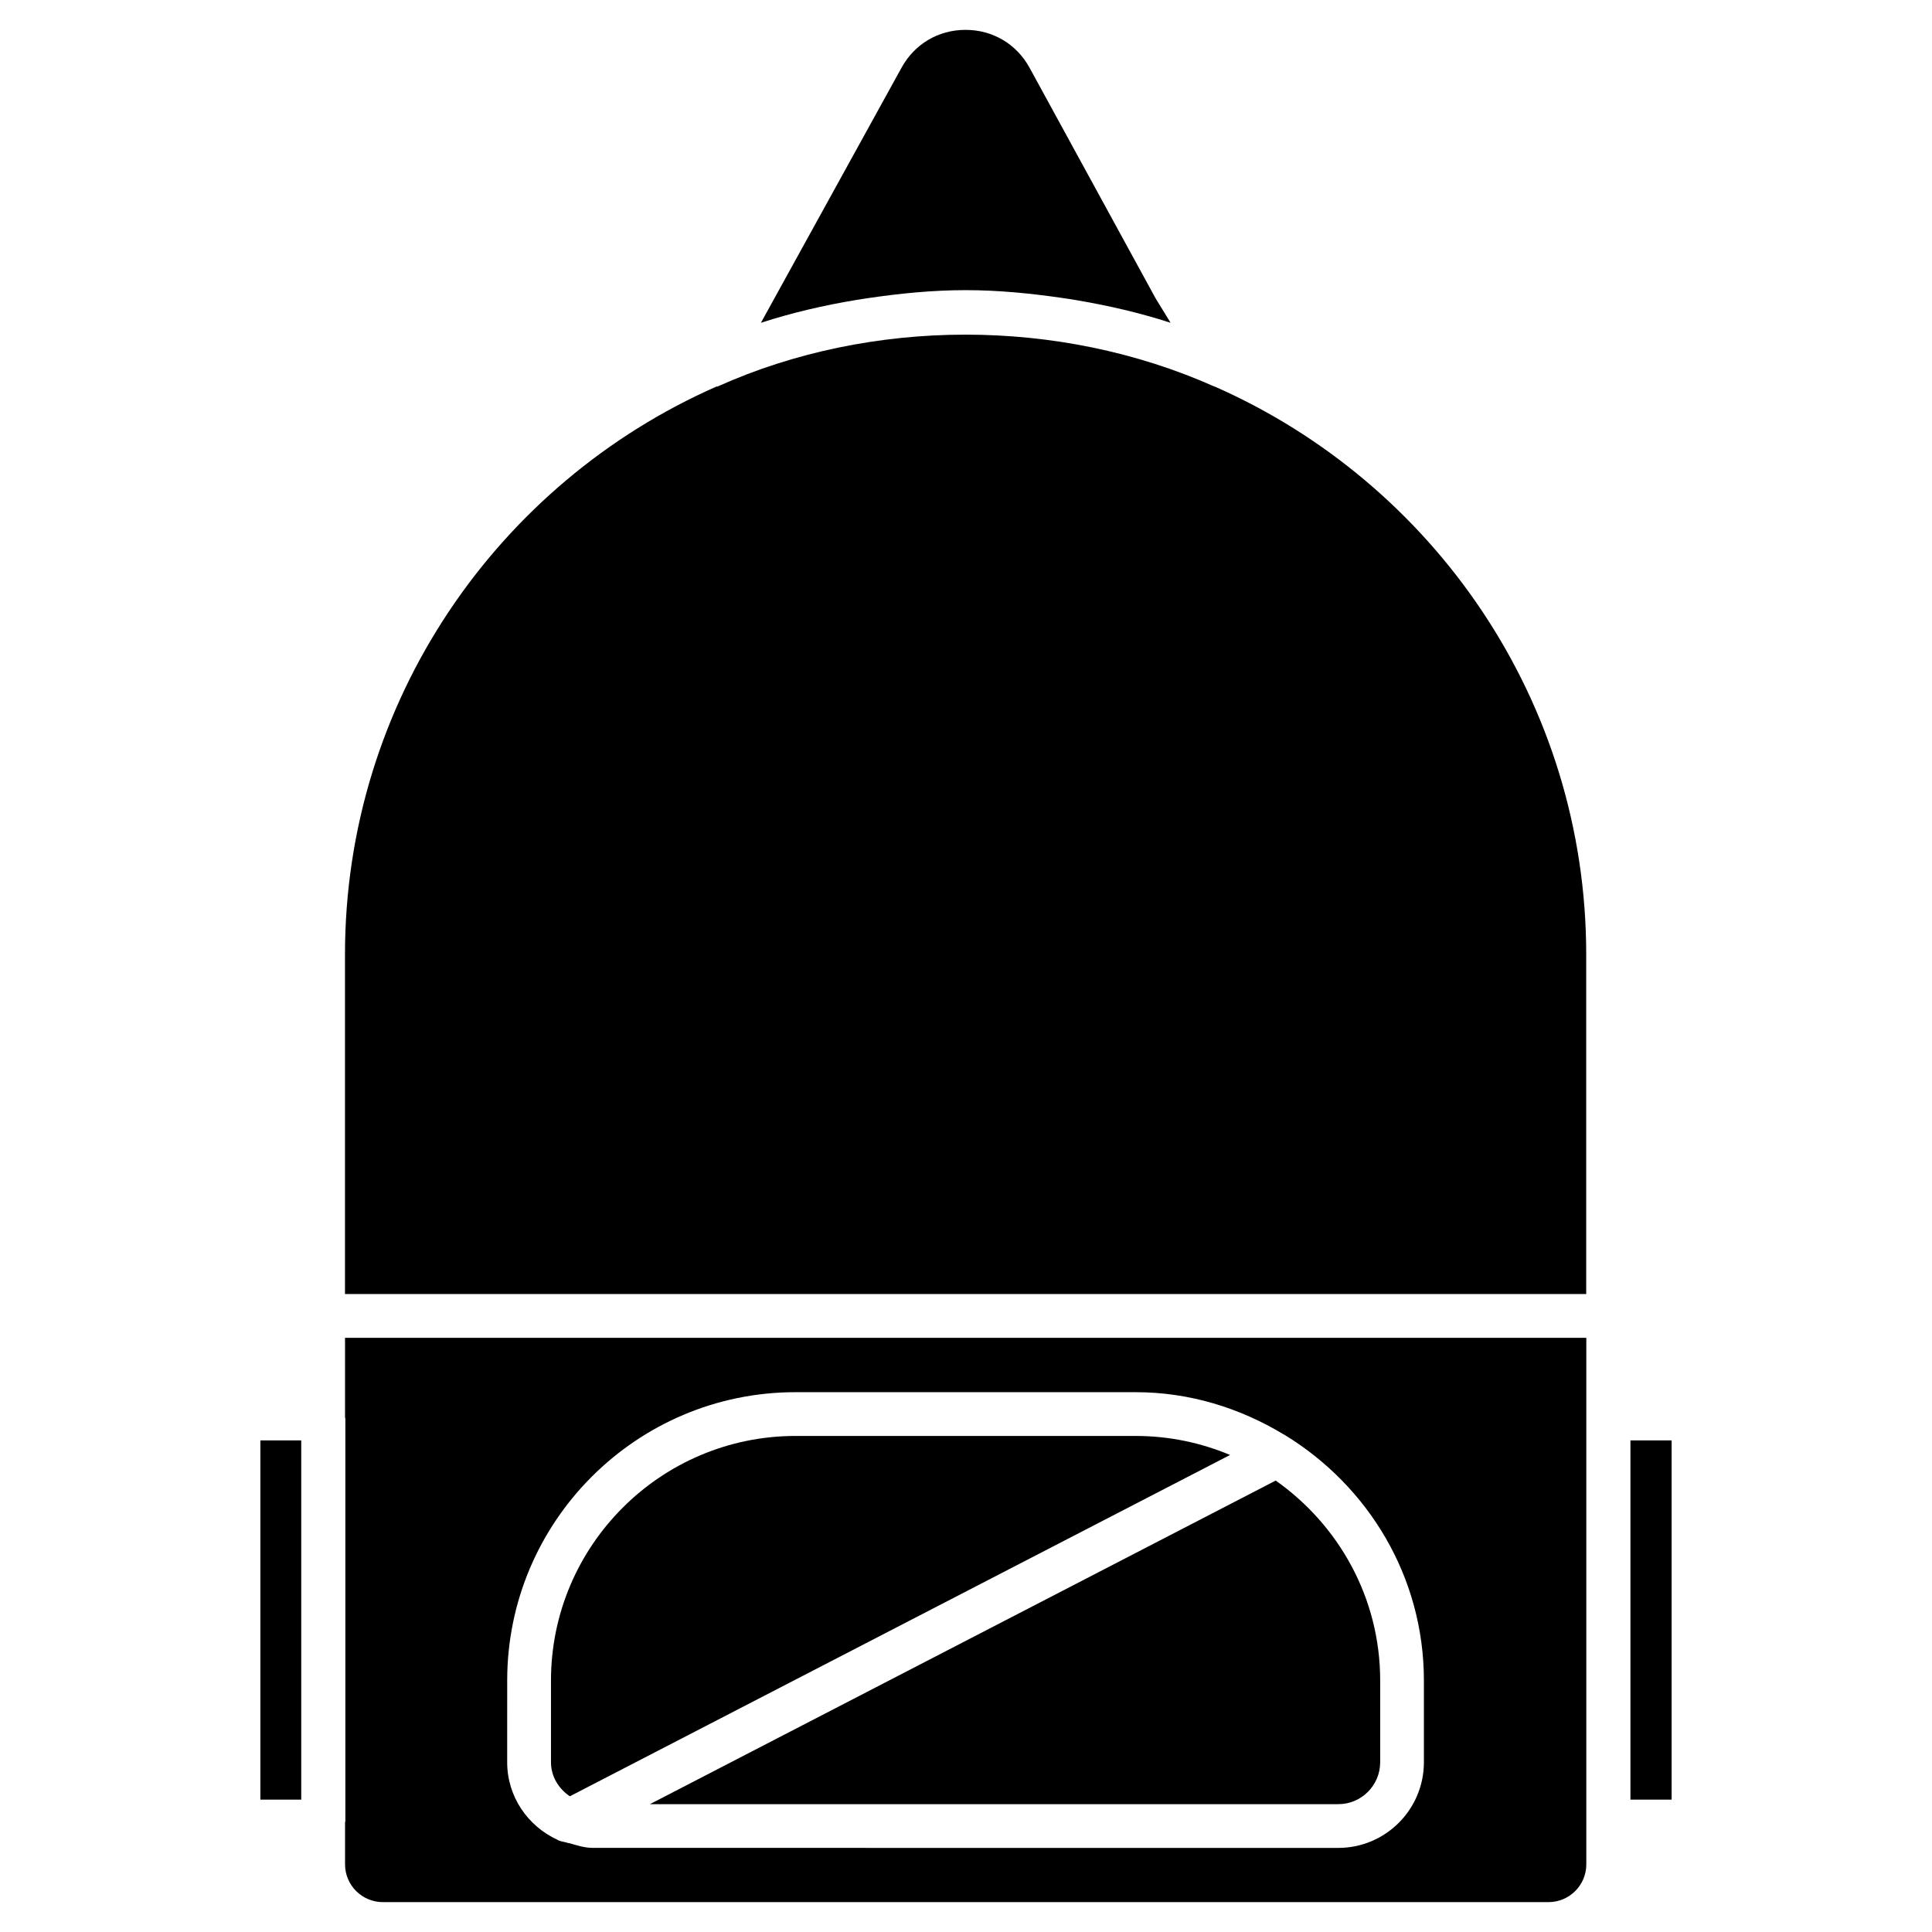
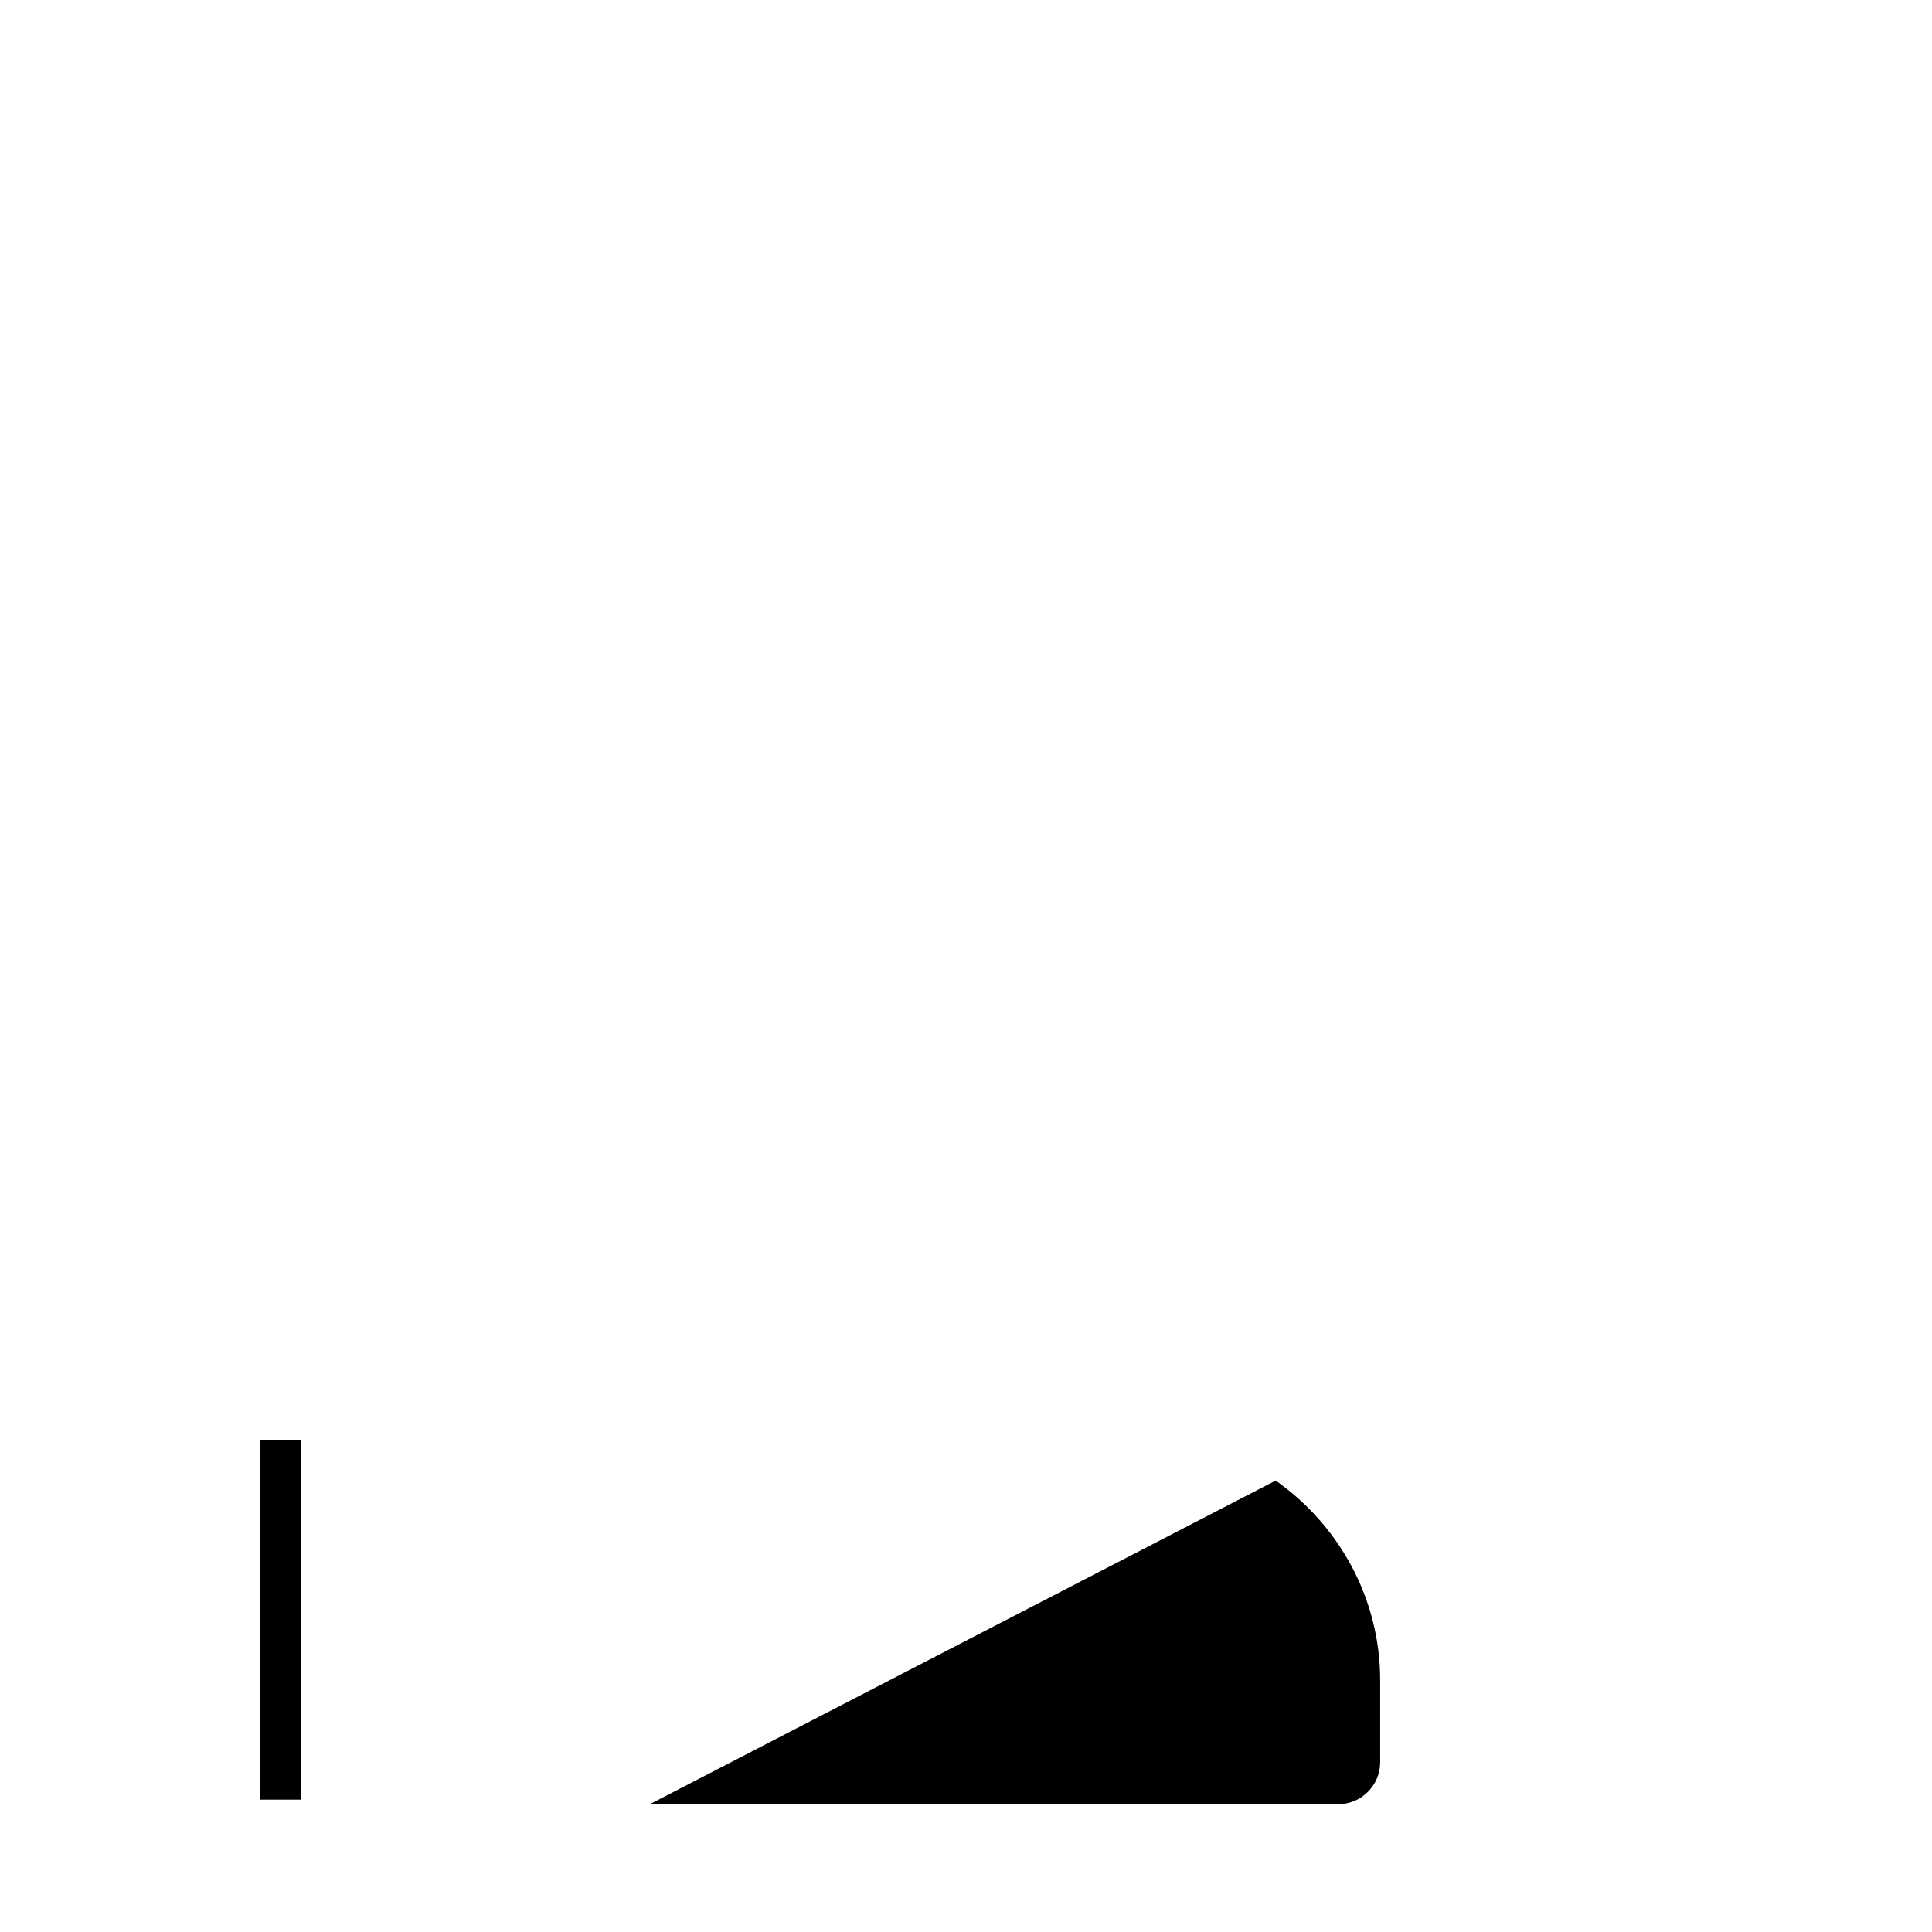
<svg xmlns="http://www.w3.org/2000/svg" fill="#000000" width="800px" height="800px" version="1.1" viewBox="144 144 512 512">
  <g>
    <path d="m498.68 622.12c6.109 0 11.082-4.996 11.082-11.105v-21.664c0-21.914-11-41.227-27.688-52.984l-165.84 85.754z" />
-     <path d="m469.98 529.58c-7.703-3.234-16.164-5.039-25.023-5.039h-90.117c-35.75 0-64.824 29.094-64.824 64.824v21.645c0 3.82 2.059 7.031 4.996 9.027z" />
-     <path d="m235.44 519.7c0 0.082 0.082 0.125 0.082 0.211l0.004 106.8c0 0.082-0.082 0.125-0.082 0.211v11.168c0 5.5 4.492 9.992 10.012 9.992h308.92c5.519 0 10.012-4.492 10.012-9.992v-139.55h-328.95zm42.973 69.652c0-42.152 34.281-76.41 76.41-76.41h90.117c14.379 0 27.688 4.219 39.172 11.148 0.168 0.043 0.273 0.168 0.418 0.23 21.98 13.434 36.82 37.43 36.82 65.035v21.645c0 12.531-10.18 22.715-22.691 22.715l-197.54-0.008c-2.227 0-4.219-0.672-6.254-1.258-0.02 0-0.043 0.02-0.082 0.02-0.168 0-0.293-0.105-0.461-0.125-0.797-0.25-1.637-0.316-2.394-0.652-0.082-0.043-0.148-0.105-0.23-0.148-7.789-3.59-13.289-11.379-13.289-20.531z" />
-     <path d="m374.16 222.99c8.438-1.238 16.984-2.098 25.758-2.098 8.629 0 17.047 0.84 25.359 2.035 1.406 0.211 2.793 0.398 4.176 0.652 8.418 1.426 16.648 3.336 24.625 5.918 0.043 0.02 0.082 0.02 0.125 0.02l-3.988-6.508-33.375-61.062c-3.441-6.277-9.762-10.035-16.961-10.035-7.203 0-13.52 3.758-16.965 10.035l-37.262 67.594c8.168-2.644 16.605-4.617 25.254-6.047 1.07-0.188 2.164-0.336 3.254-0.504z" />
-     <path d="m576.08 525.72h10.914v95.199h-10.914z" />
    <path d="m213 525.72h10.832v95.199h-10.832z" />
-     <path d="m465.96 246.46c-0.062-0.02-0.125-0.02-0.188-0.043-41.207-18.367-90.918-18.242-131.54-0.02-0.105 0.062-0.23 0-0.355 0.043-57.895 25.484-98.453 83.34-98.453 150.54v89.949h328.94v-89.949c0-67.195-40.535-125.01-98.41-150.52z" />
  </g>
</svg>